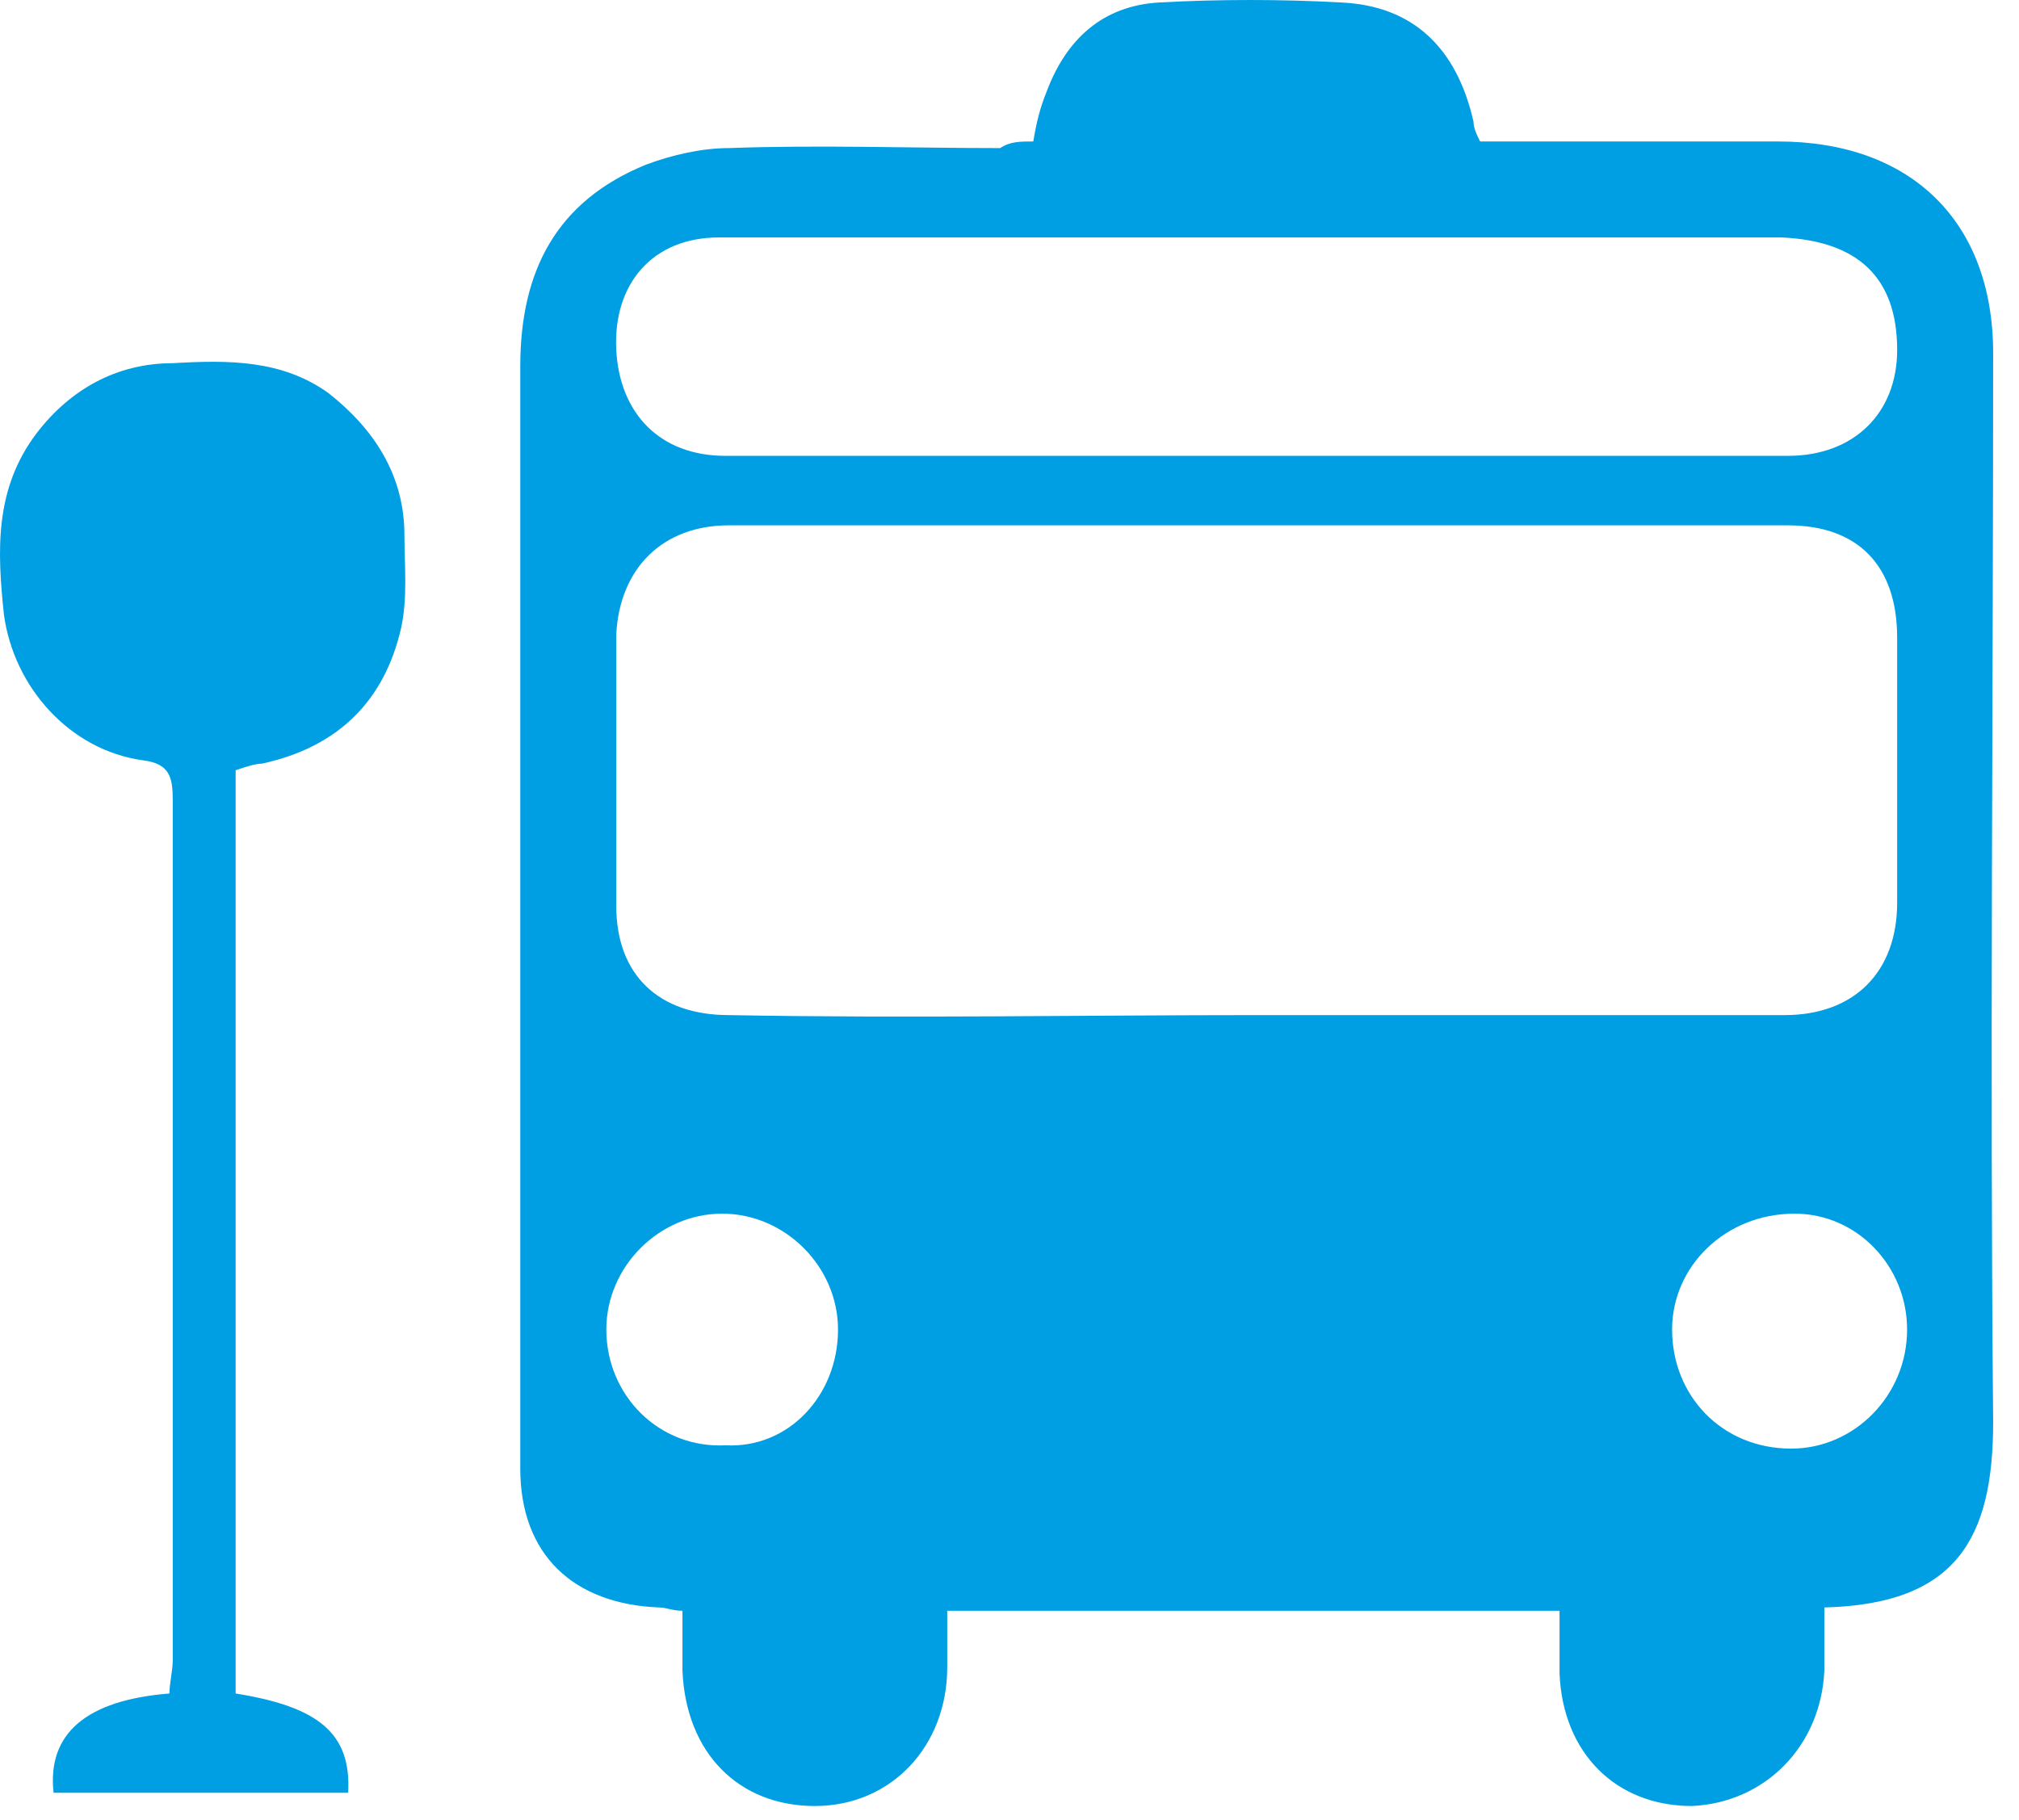
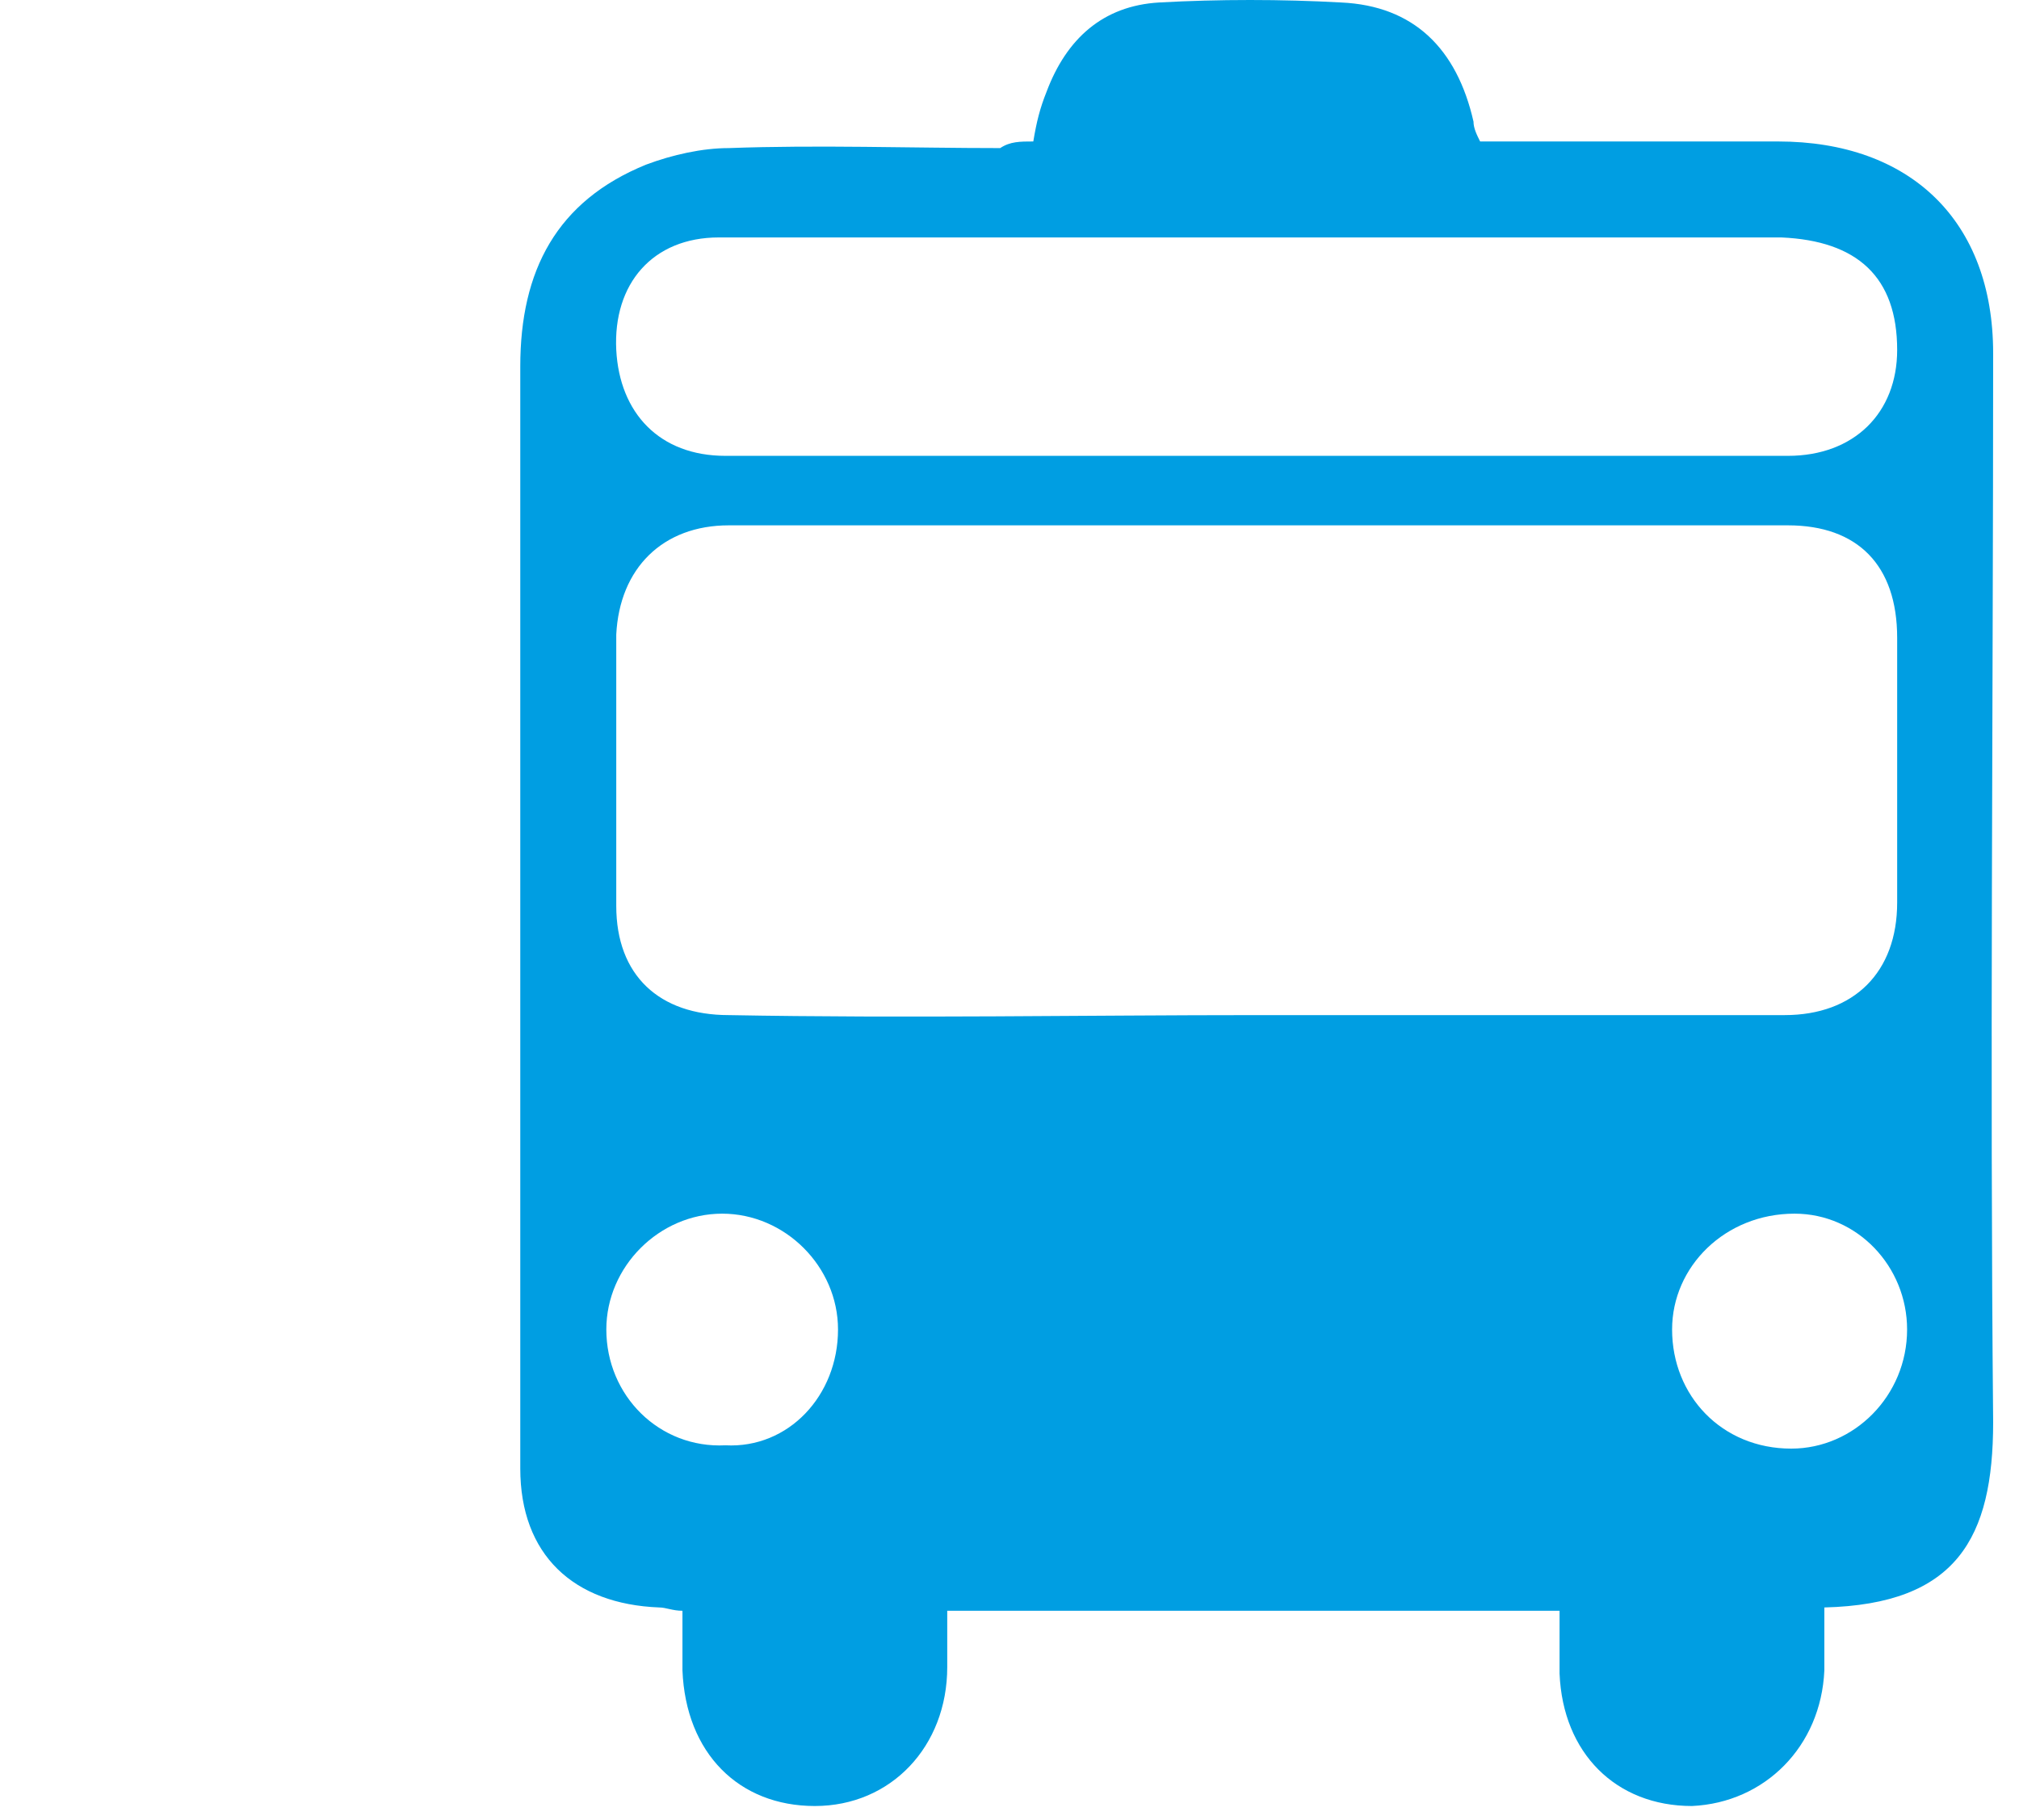
<svg xmlns="http://www.w3.org/2000/svg" width="61" height="55" viewBox="0 0 61 55" fill="none">
  <path d="M31.219 4.275C31.319 3.675 31.419 3.275 31.619 2.775C32.219 1.175 33.319 0.175 35.019 0.075C36.819 -0.025 38.719 -0.025 40.519 0.075C42.719 0.175 44.019 1.475 44.519 3.675C44.519 3.875 44.619 4.075 44.719 4.275C47.719 4.275 50.719 4.275 53.719 4.275C57.719 4.275 60.219 6.675 60.219 10.675C60.219 21.475 60.119 32.175 60.219 42.975C60.219 46.475 59.119 48.475 55.119 48.575C55.119 49.175 55.119 49.775 55.119 50.475C55.019 52.775 53.319 54.475 51.119 54.575C48.819 54.575 47.219 52.975 47.119 50.575C47.119 49.975 47.119 49.375 47.119 48.675C40.919 48.675 34.819 48.675 28.619 48.675C28.619 49.275 28.619 49.875 28.619 50.375C28.619 52.775 26.919 54.575 24.619 54.575C22.319 54.575 20.719 52.975 20.619 50.475C20.619 49.875 20.619 49.275 20.619 48.675C20.319 48.675 20.119 48.575 19.919 48.575C17.319 48.475 15.719 46.975 15.719 44.375C15.719 42.875 15.719 41.375 15.719 39.875C15.719 30.275 15.719 20.675 15.719 11.075C15.719 8.175 16.819 6.075 19.519 4.975C20.319 4.675 21.219 4.475 22.019 4.475C24.719 4.375 27.519 4.475 30.219 4.475C30.519 4.275 30.819 4.275 31.219 4.275ZM38.019 30.675C38.019 30.675 38.019 30.775 38.019 30.675C43.319 30.675 48.619 30.675 53.919 30.675C56.019 30.675 57.319 29.375 57.319 27.275C57.319 24.575 57.319 21.975 57.319 19.275C57.319 17.075 56.119 15.875 54.019 15.875C43.319 15.875 32.719 15.875 22.019 15.875C20.019 15.875 18.719 17.175 18.619 19.175C18.619 21.875 18.619 24.675 18.619 27.375C18.619 29.475 19.919 30.675 22.019 30.675C27.419 30.775 32.719 30.675 38.019 30.675ZM38.019 7.175C32.619 7.175 27.119 7.175 21.719 7.175C19.719 7.175 18.519 8.575 18.619 10.575C18.719 12.475 19.919 13.775 21.919 13.775C24.619 13.775 27.319 13.775 30.019 13.775C38.019 13.775 46.019 13.775 54.019 13.775C56.019 13.775 57.319 12.475 57.319 10.575C57.319 8.375 56.119 7.275 53.819 7.175C48.619 7.175 43.319 7.175 38.019 7.175ZM50.519 40.175C50.519 42.175 52.019 43.775 54.119 43.775C56.019 43.775 57.619 42.175 57.619 40.175C57.619 38.275 56.119 36.675 54.219 36.675C52.119 36.675 50.519 38.275 50.519 40.175ZM25.319 40.175C25.319 38.275 23.719 36.675 21.819 36.675C19.919 36.675 18.319 38.275 18.319 40.175C18.319 42.175 19.919 43.775 21.919 43.675C23.819 43.775 25.319 42.175 25.319 40.175Z" fill="#009EE2" />
-   <path d="M7.119 23.275C7.119 32.675 7.119 41.975 7.119 51.175C9.619 51.575 10.619 52.375 10.519 54.175C7.519 54.175 4.519 54.175 1.619 54.175C1.419 52.375 2.619 51.375 5.119 51.175C5.119 50.875 5.219 50.475 5.219 50.175C5.219 41.475 5.219 32.875 5.219 24.175C5.219 23.475 5.119 23.075 4.319 22.975C2.119 22.675 0.419 20.775 0.119 18.575C-0.081 16.675 -0.181 14.775 1.119 13.075C2.119 11.775 3.519 10.975 5.219 10.975C6.919 10.875 8.519 10.875 9.919 11.875C11.319 12.975 12.219 14.375 12.219 16.175C12.219 17.075 12.319 18.075 12.119 18.975C11.619 21.175 10.219 22.575 7.919 23.075C7.719 23.075 7.419 23.175 7.119 23.275Z" fill="#009EE2" />
</svg>